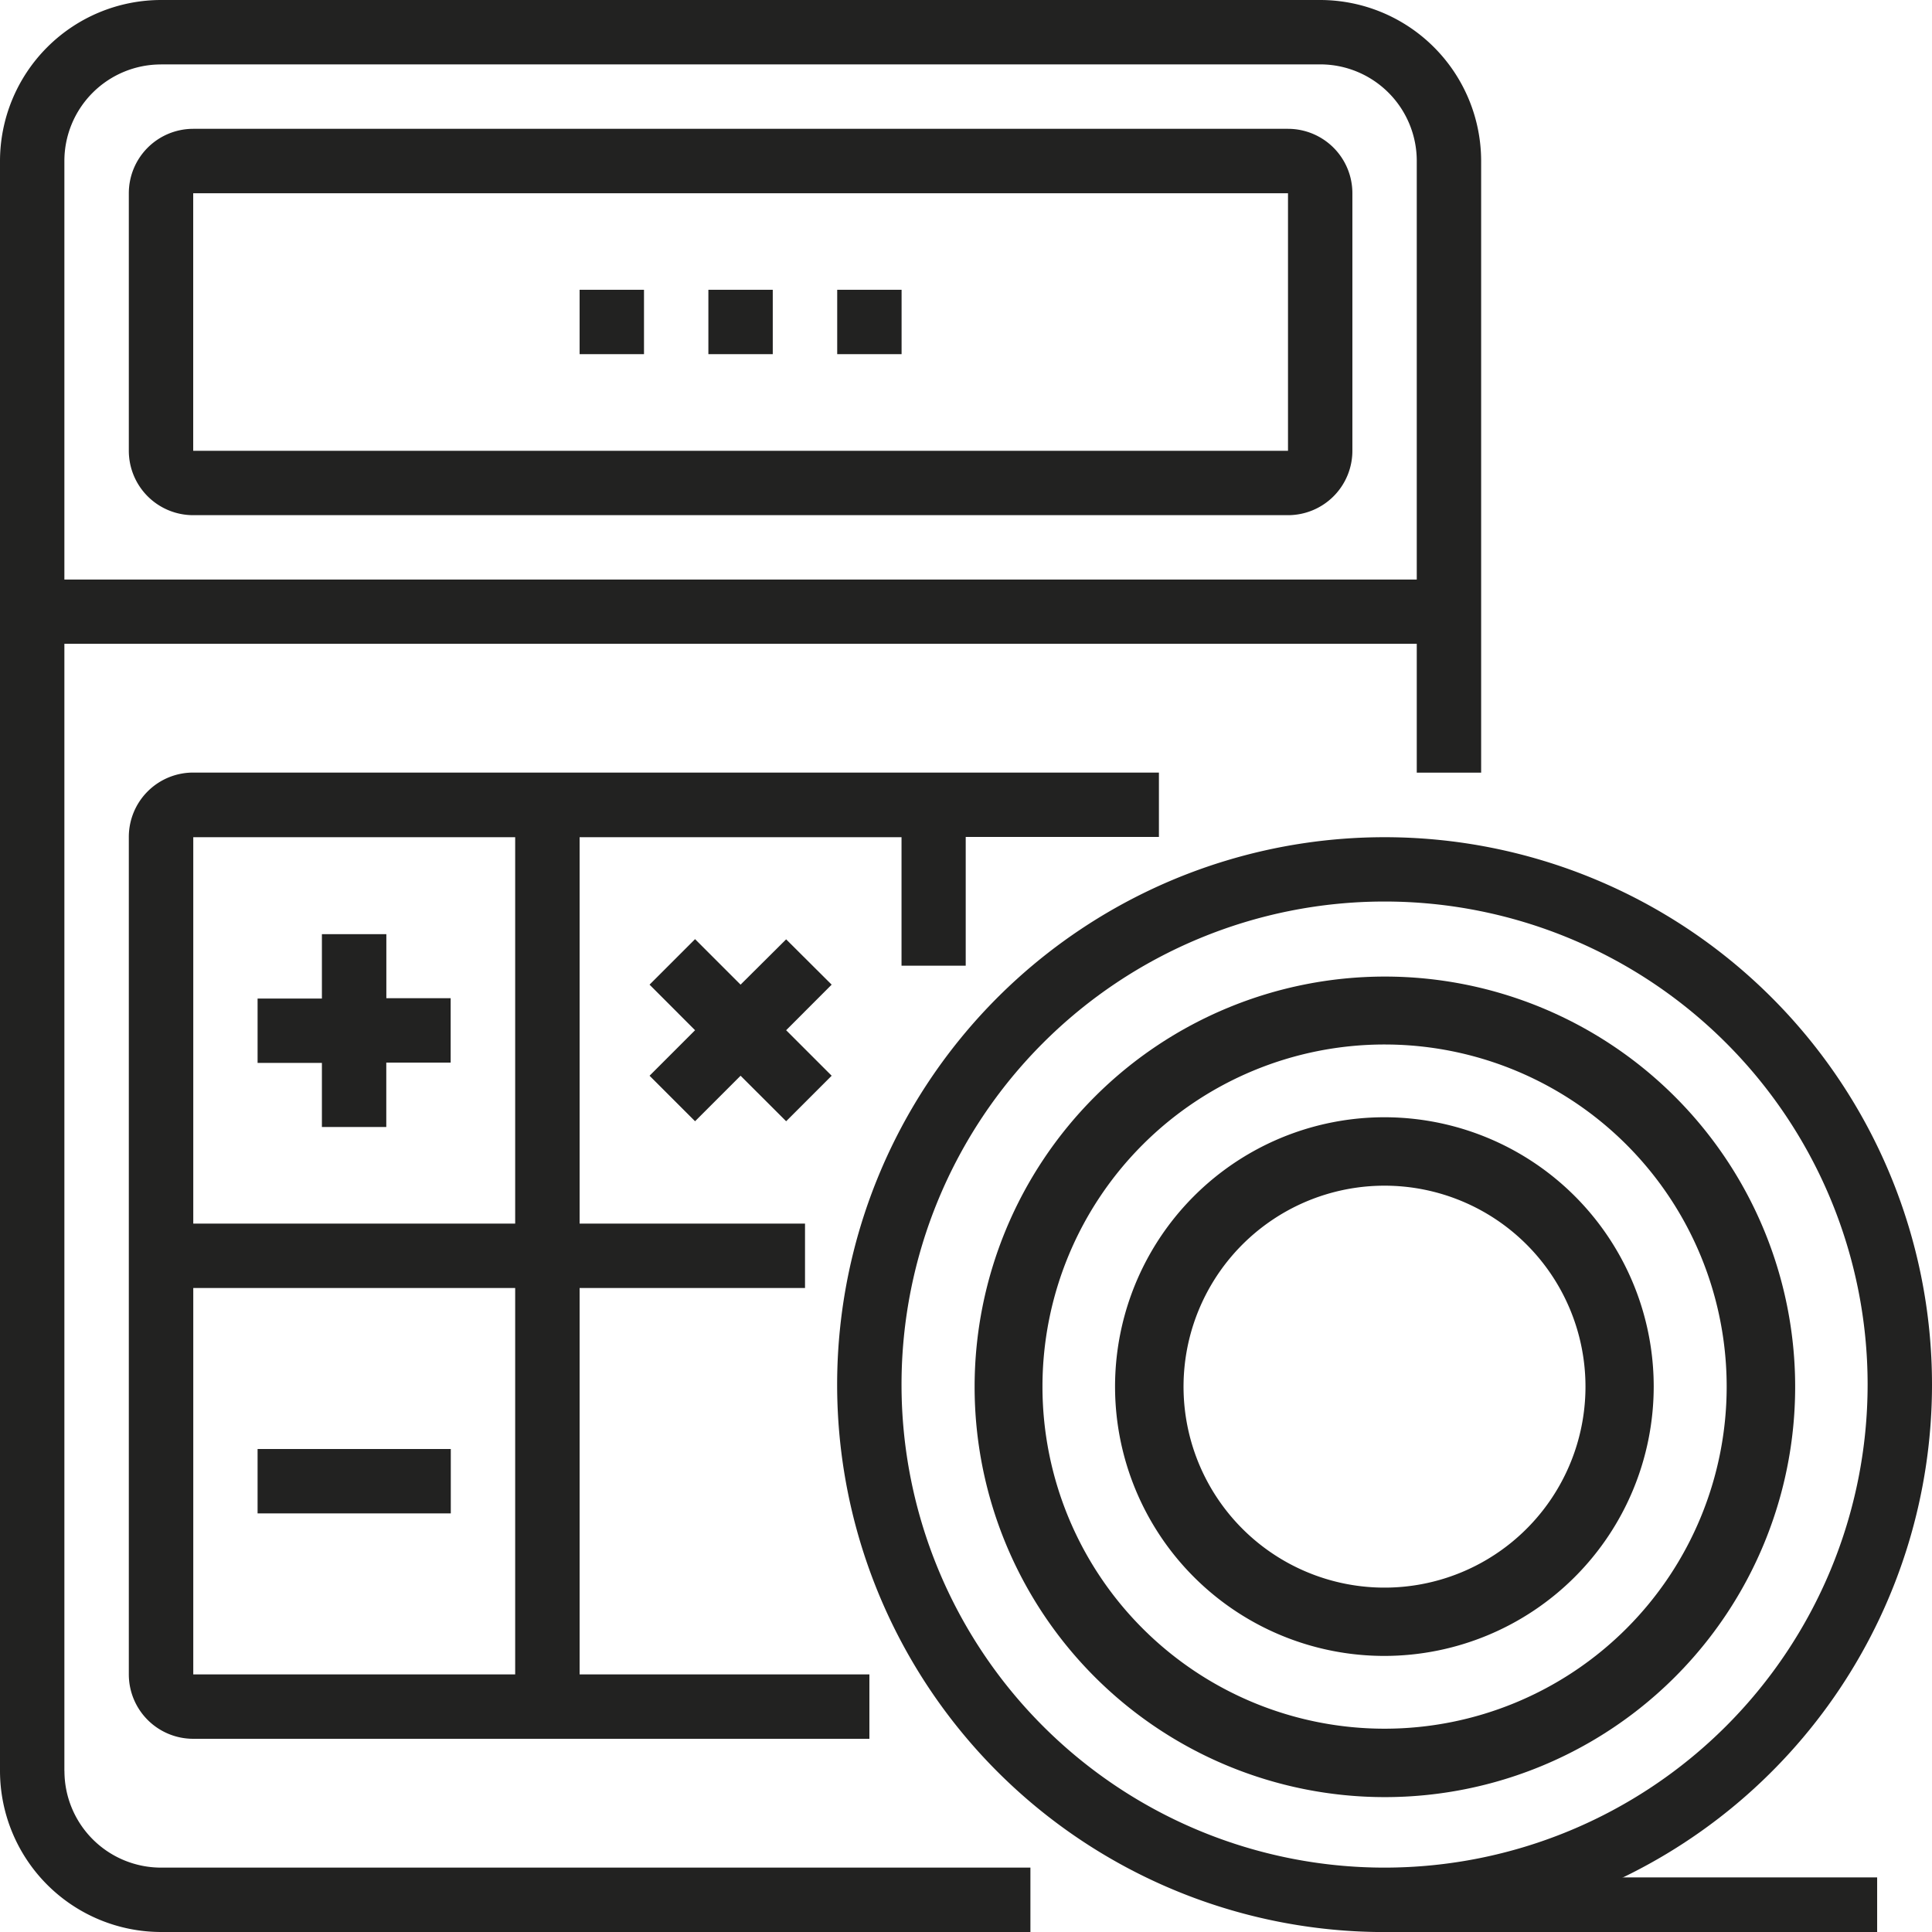
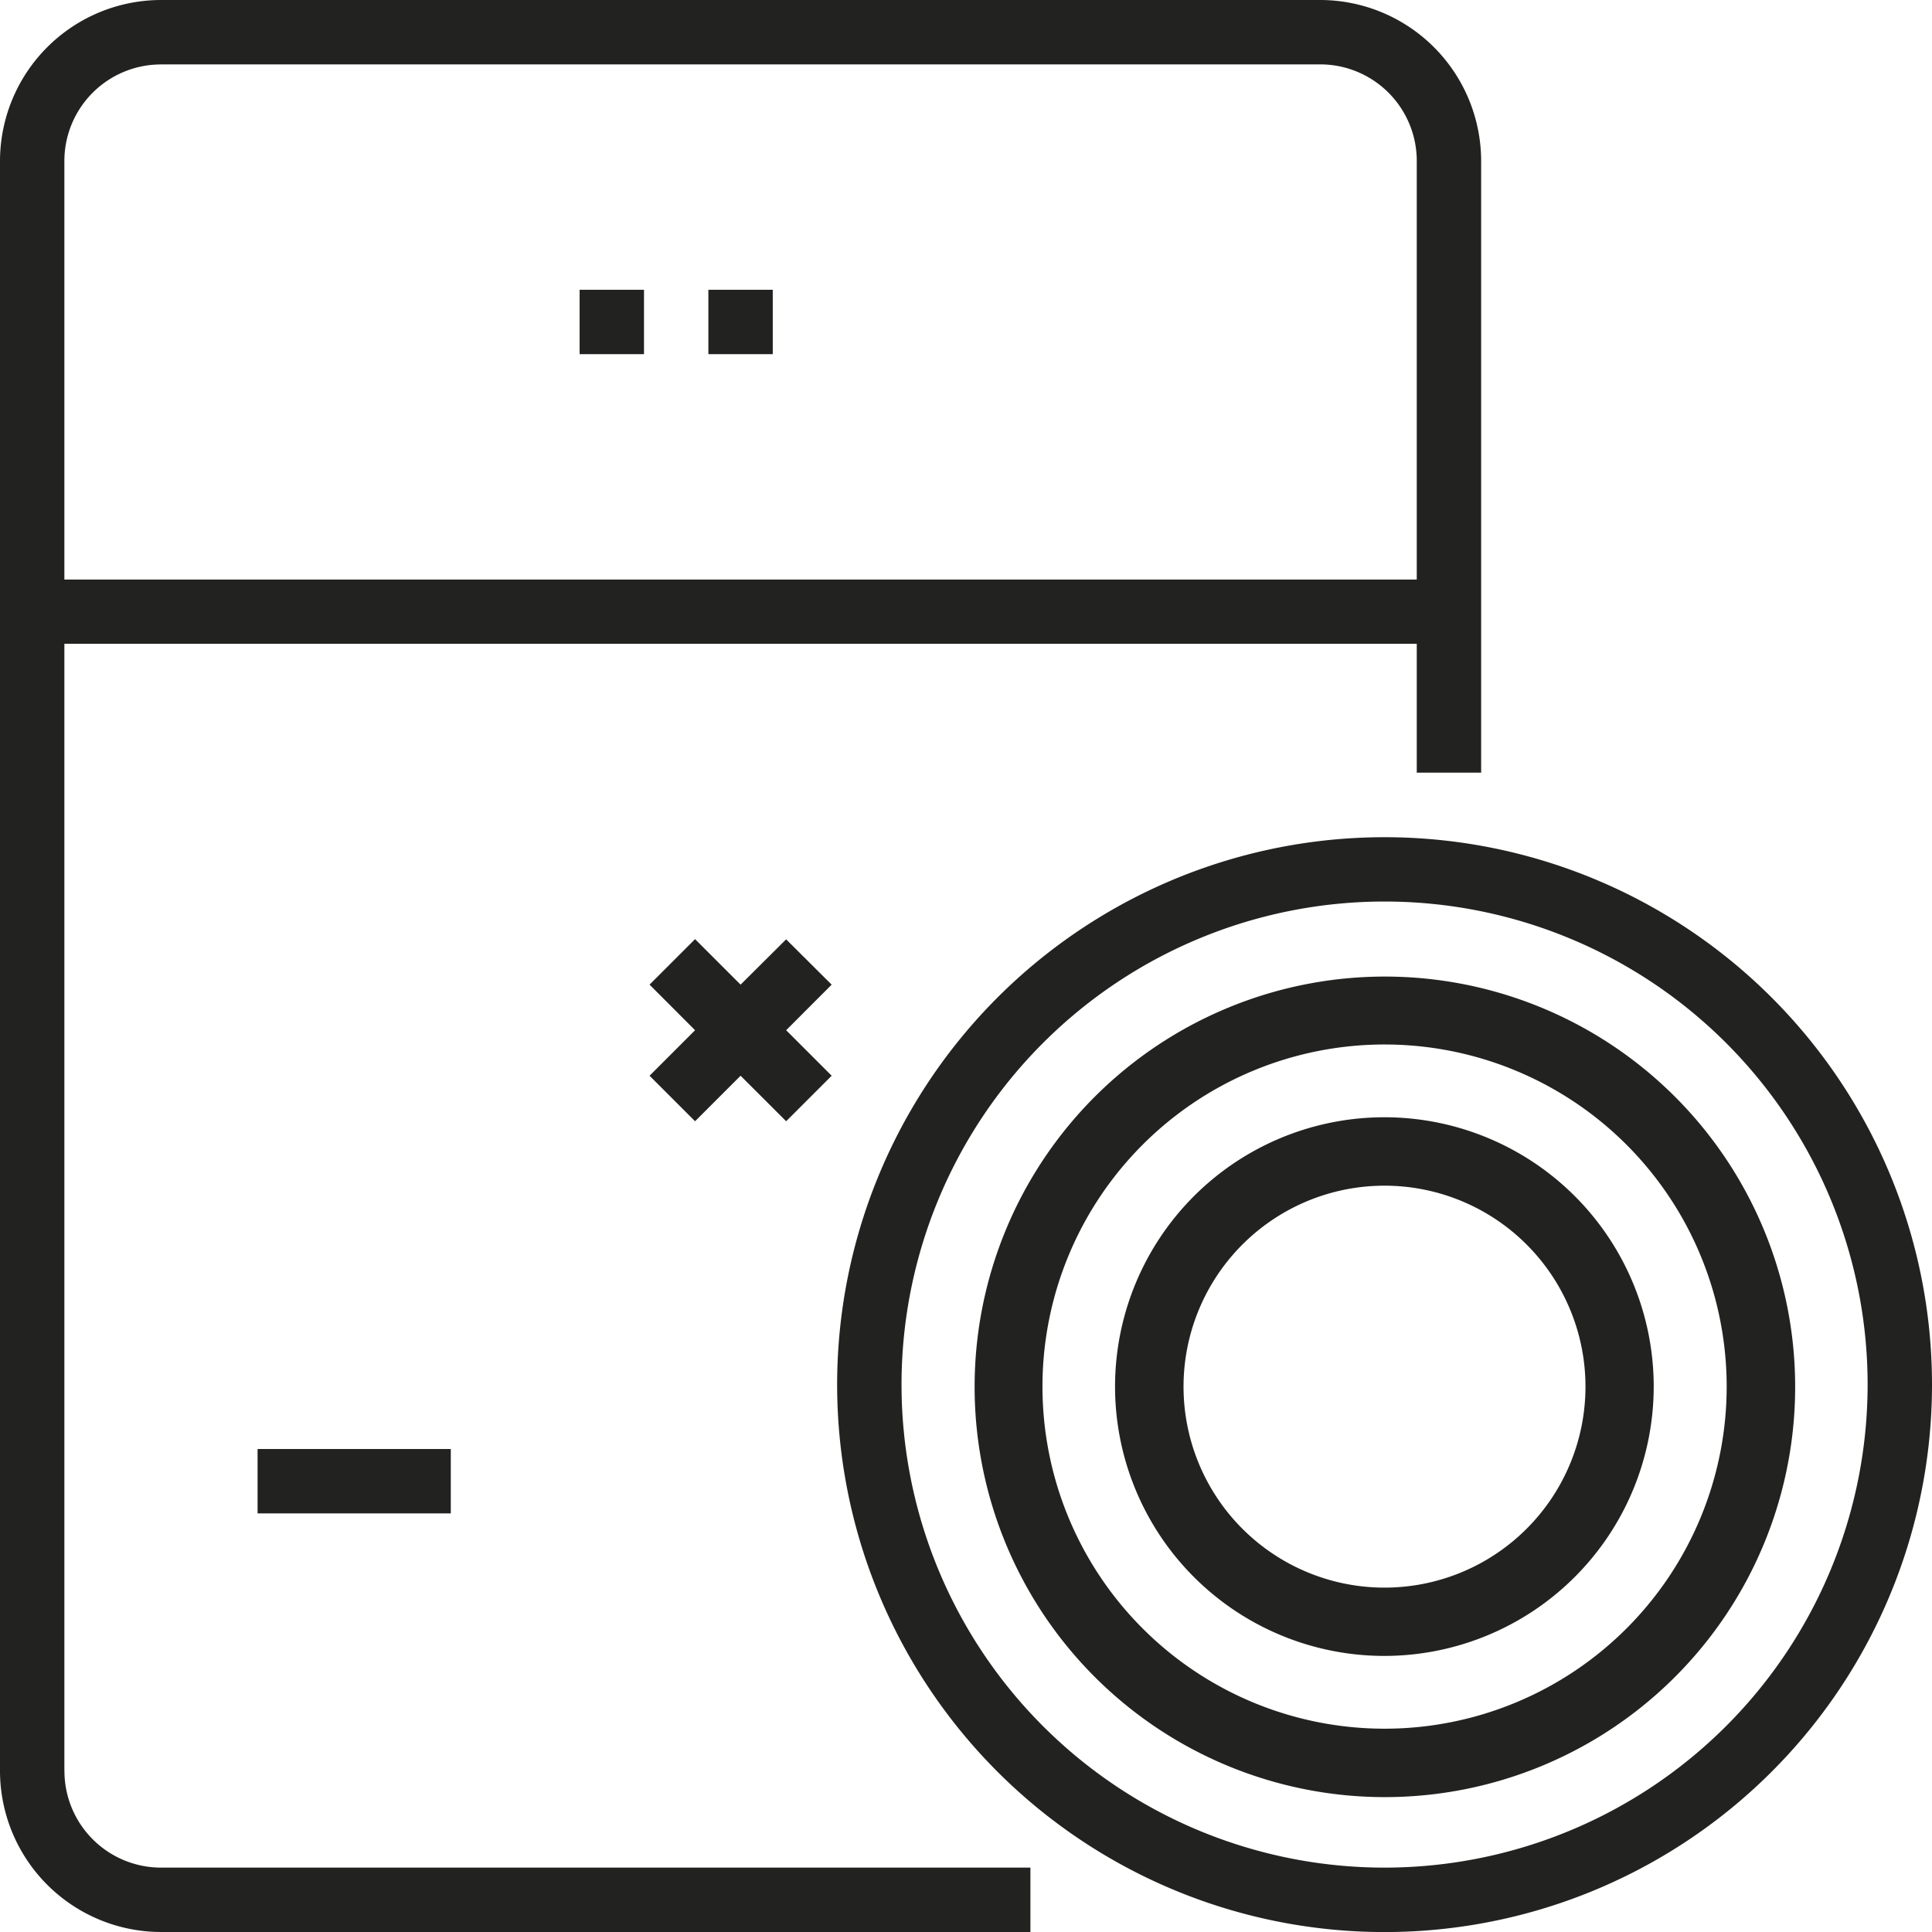
<svg xmlns="http://www.w3.org/2000/svg" id="Ebene_1" data-name="Ebene 1" viewBox="0 0 306.09 306.09">
  <defs>
    <style>.cls-1{fill:#222221;}</style>
  </defs>
  <title>ringrechner</title>
  <path class="cls-1" d="M10.2,280.58V102H224.46v20.41h10.2V25.51A25.53,25.53,0,0,0,209.16,0H25.51A25.54,25.54,0,0,0,0,25.51V280.58a25.55,25.55,0,0,0,25.51,25.51H163.25v-10.2H25.51a15.31,15.31,0,0,1-15.3-15.3ZM25.5,10.2H209.16a15.3,15.3,0,0,1,15.3,15.3V91.82H10.2V25.51a15.3,15.3,0,0,1,15.3-15.3Z" transform="translate(0 0)" />
-   <path class="cls-1" d="M30.61,81.62H204.06a10.2,10.2,0,0,0,10.2-10.2h0V30.61a10.2,10.2,0,0,0-10.2-10.2H30.61a10.2,10.2,0,0,0-10.2,10.2V71.42a10.2,10.2,0,0,0,10.2,10.2Zm0-51H204.06V71.42H30.61Z" transform="translate(0 0)" />
  <rect class="cls-1" x="112.23" y="45.91" width="10.2" height="10.2" />
-   <rect class="cls-1" x="132.64" y="45.91" width="10.2" height="10.2" />
  <rect class="cls-1" x="91.83" y="45.91" width="10.2" height="10.2" />
-   <path class="cls-1" d="M51,178.55h10.2v-10.2h10.2v-10.2H61.21V148H51v10.2H40.81v10.2H51Z" transform="translate(0 0)" />
  <path class="cls-1" d="M124.55,148.82,117.33,156l-7.21-7.21L102.91,156l7.21,7.22-7.21,7.21,7.21,7.21,7.21-7.21,7.22,7.21,7.21-7.21-7.21-7.21,7.21-7.22Z" transform="translate(0 0)" />
-   <path class="cls-1" d="M153,153v-20.4h30.61v-10.2h-153a10.19,10.19,0,0,0-10.2,10.2h0V265.28a10.2,10.2,0,0,0,10.2,10.2H137.74v-10.2H91.83V204.06h35.71v-10.2H91.83V132.64h51V153ZM81.62,265.28h-51V204.06h51Zm0-71.42h-51V132.64h51Z" transform="translate(0 0)" />
  <rect class="cls-1" x="40.81" y="229.57" width="30.61" height="10.2" />
  <path class="cls-1" d="M219.36,132.64a86.73,86.73,0,1,0,86.73,86.72A86.73,86.73,0,0,0,219.36,132.64Zm0,163.25a76.53,76.53,0,1,1,76.53-76.53h0A76.55,76.55,0,0,1,219.36,295.89Z" transform="translate(0 0)" />
  <path class="cls-1" d="M219.36,284.72a65,65,0,1,1,65.05-65A65,65,0,0,1,219.36,284.72Zm0-119.24a54.2,54.2,0,1,0,54.2,54.2,54.2,54.2,0,0,0-54.2-54.2Z" transform="translate(0 0)" />
  <path class="cls-1" d="M219.36,262.35A42.67,42.67,0,1,1,262,219.68h0A42.7,42.7,0,0,1,219.36,262.35Zm0-74.5a31.84,31.84,0,1,0,31.83,31.84,31.84,31.84,0,0,0-31.83-31.84Z" transform="translate(0 0)" />
-   <rect class="cls-1" x="219.36" y="297.44" width="78.04" height="8.65" />
</svg>